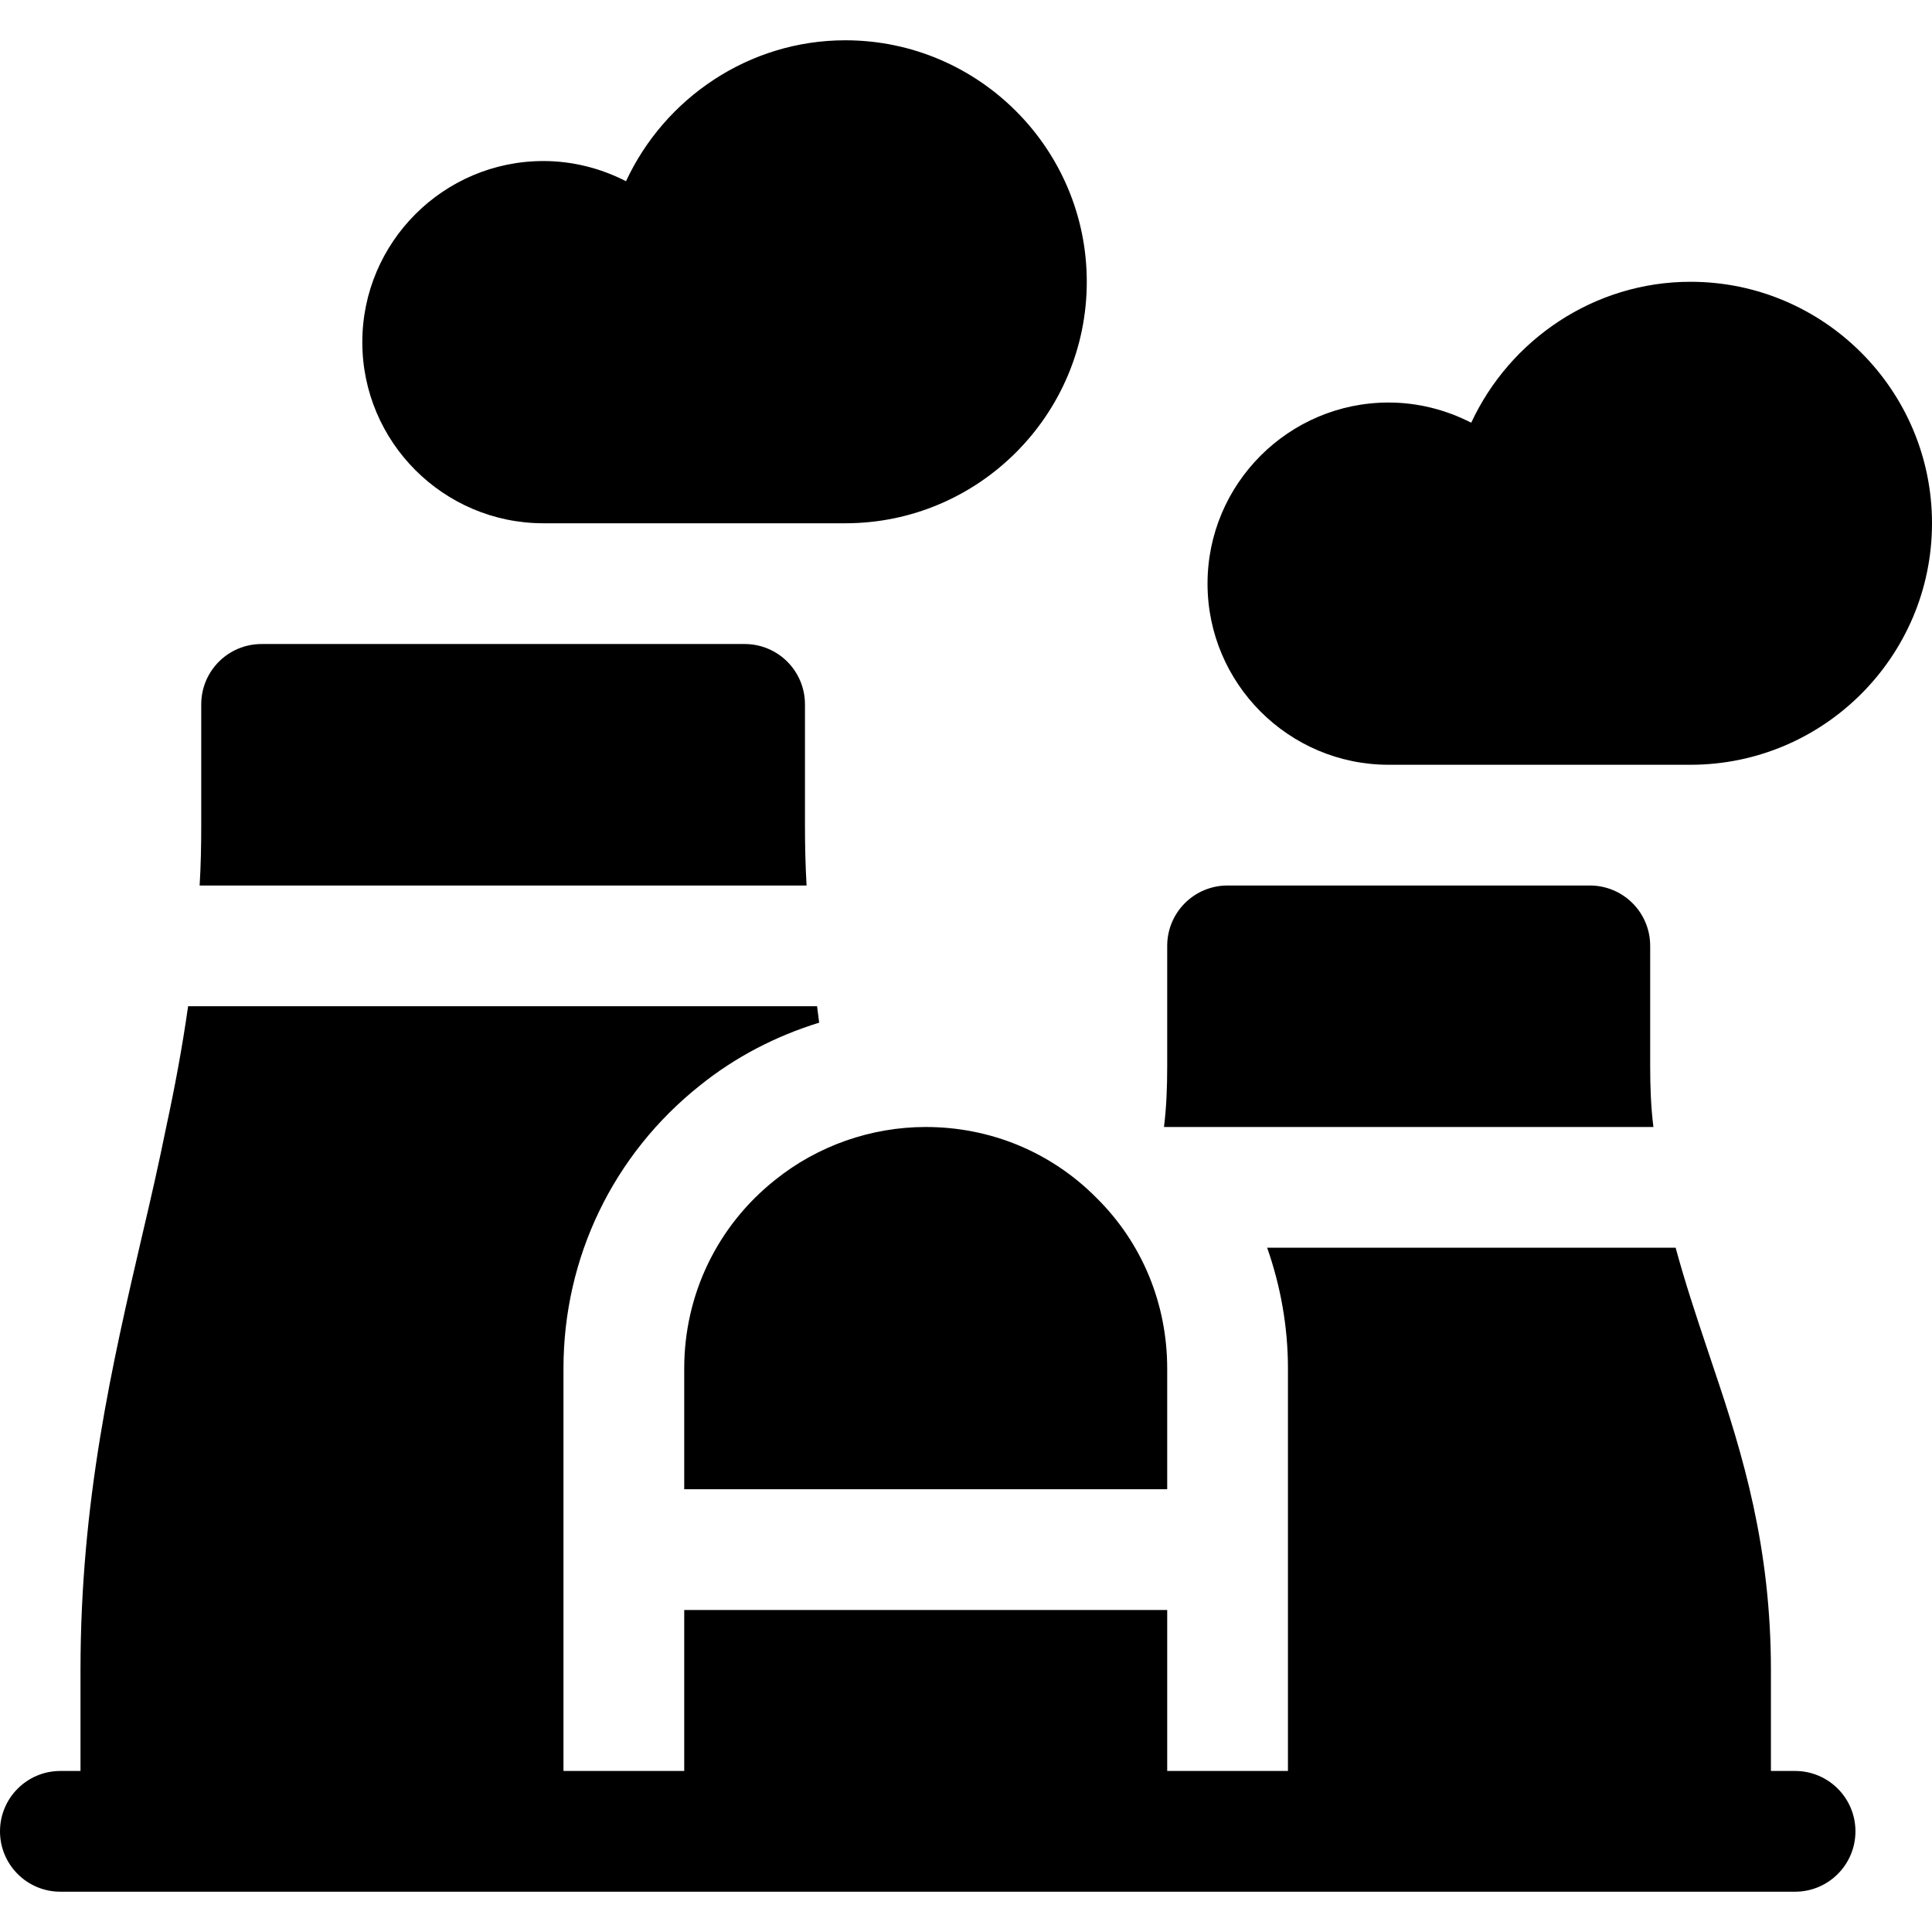
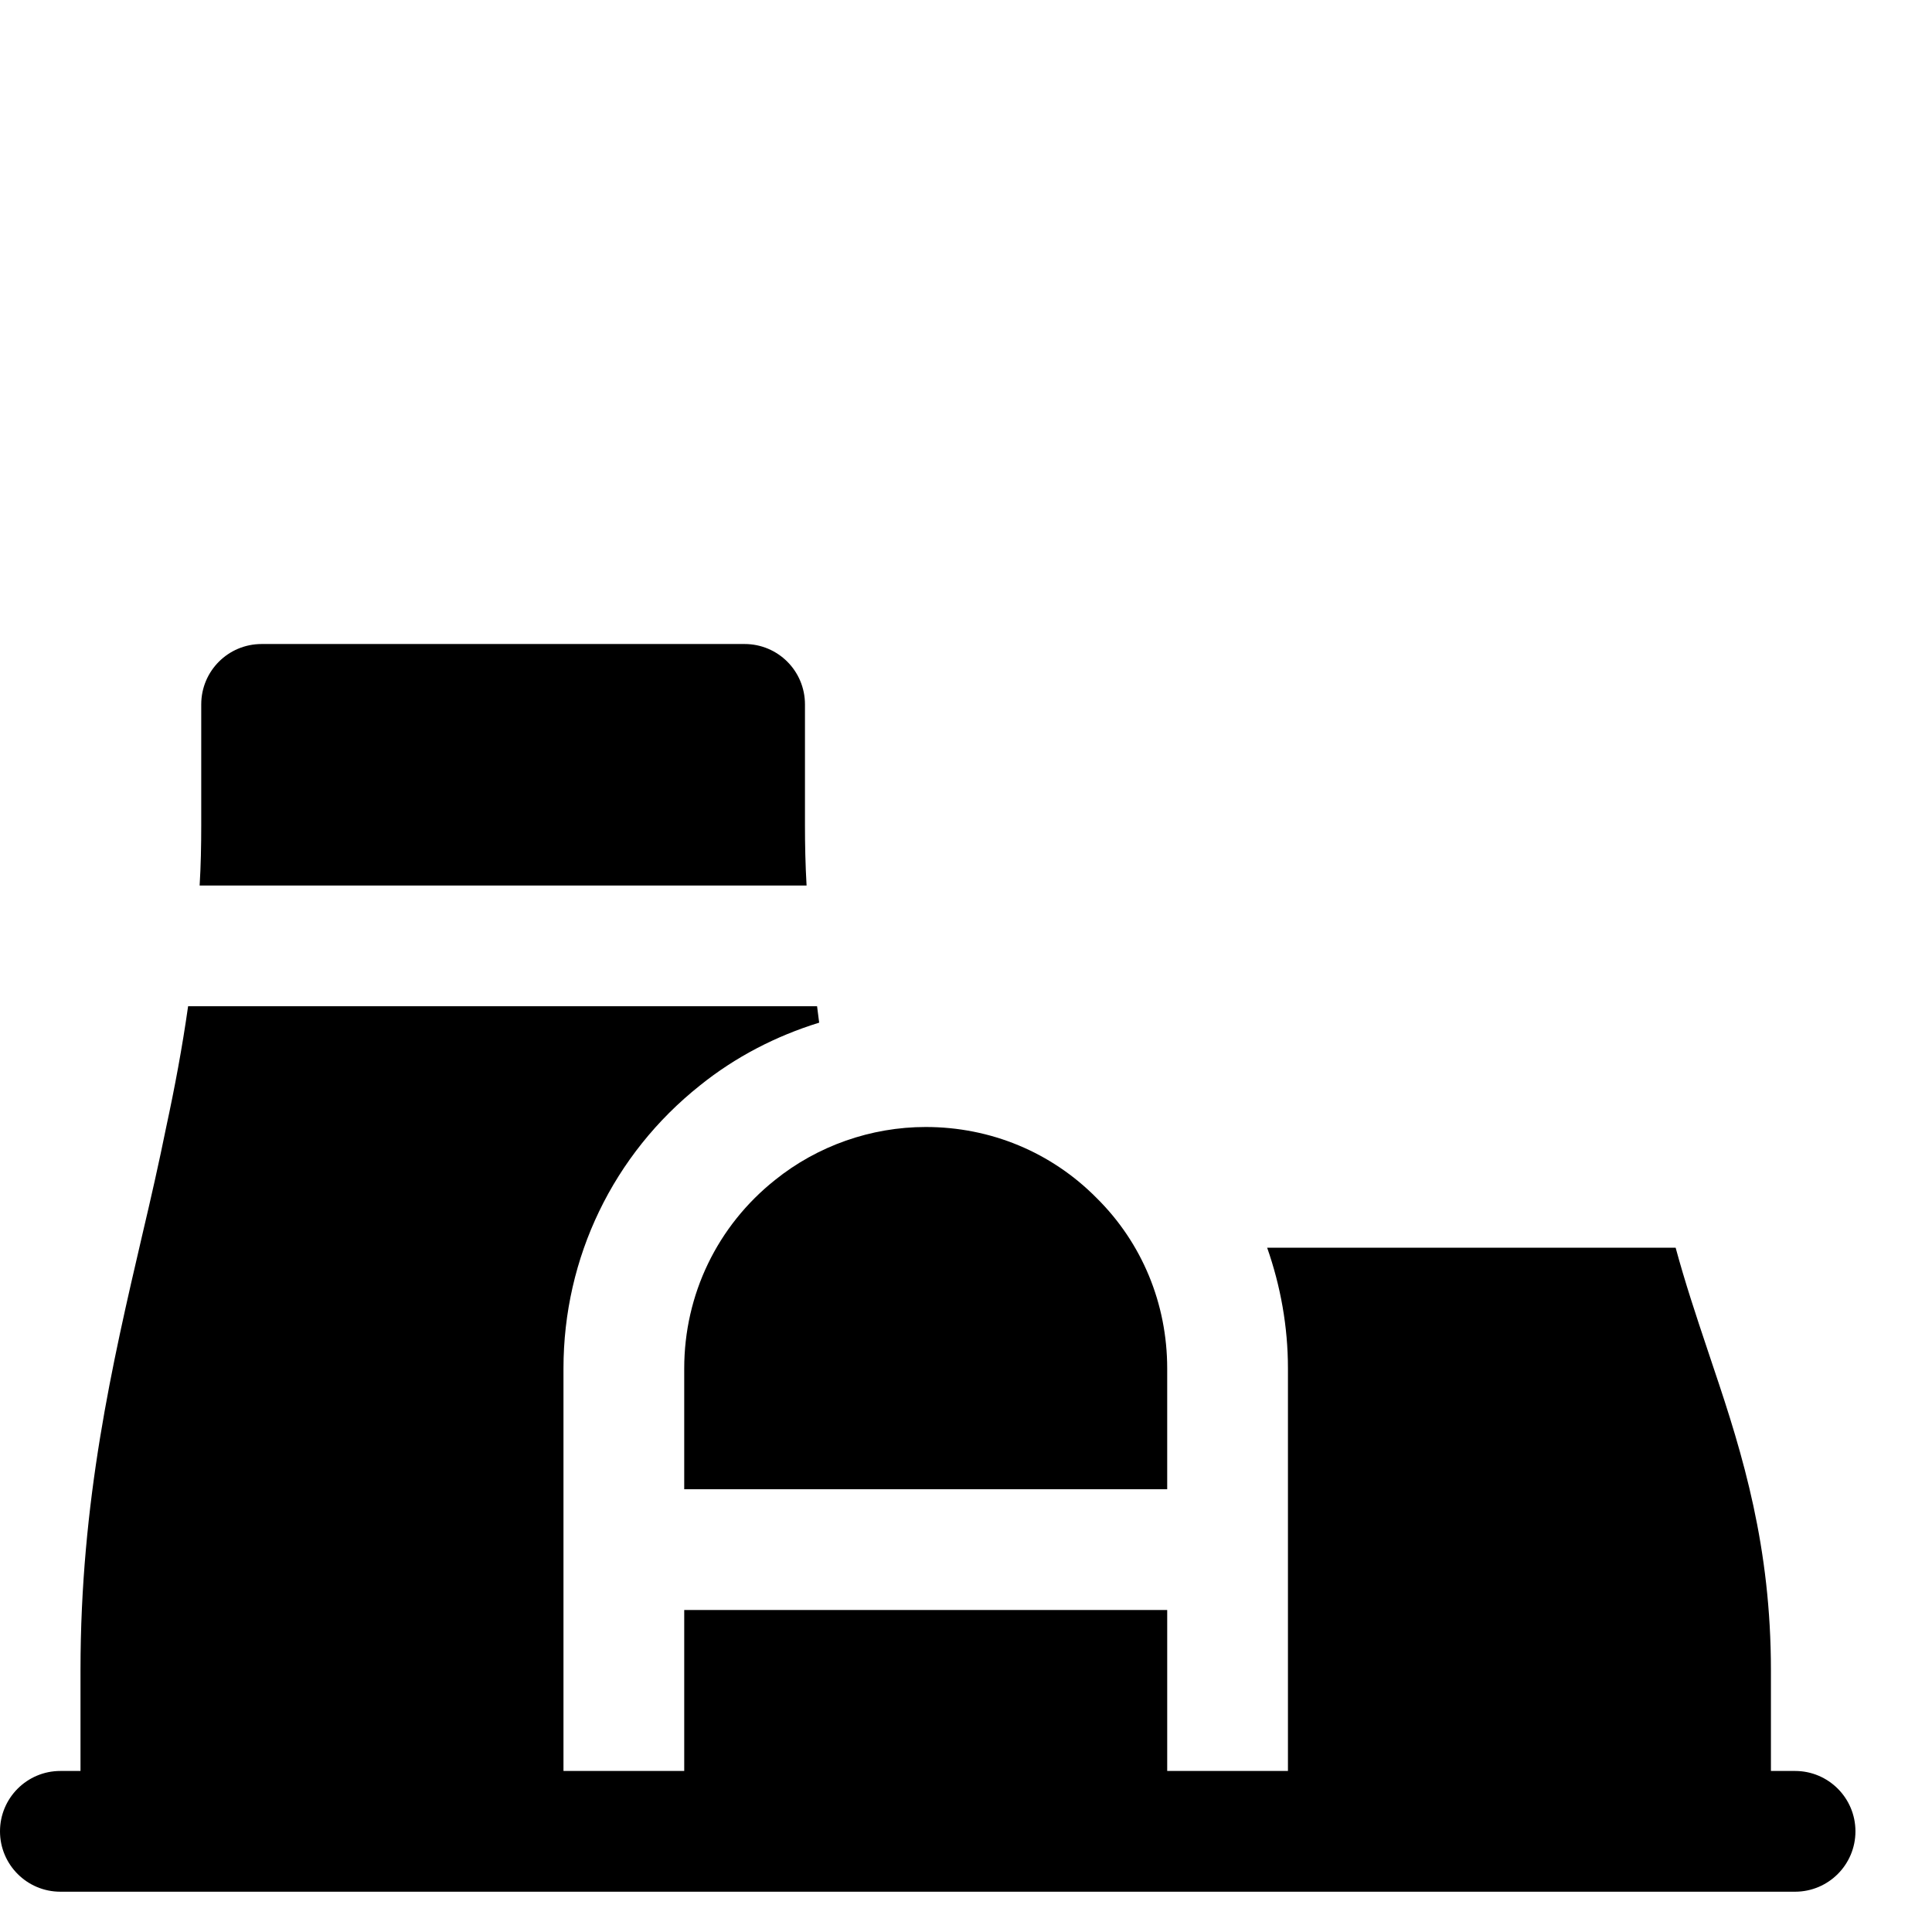
<svg xmlns="http://www.w3.org/2000/svg" fill="#000000" height="800px" width="800px" version="1.1" id="Layer_1" viewBox="0 0 512 512" xml:space="preserve">
  <g>
    <g>
-       <path d="M224.012,10.677c-25.562,0-47.904,15.358-58.112,37.348c-6.76-3.463-14.239-5.349-21.885-5.349    c-26.467,0-47.998,21.531-47.998,47.998s21.531,47.998,47.998,47.998h80.028c0.011,0,0.031,0,0.042,0    c35.249-0.036,63.925-28.733,63.925-63.997C288.009,39.384,259.302,10.677,224.012,10.677z" />
-     </g>
+       </g>
  </g>
  <g>
    <g>
-       <path d="M448.003,74.675c-25.562,0-47.904,15.358-58.112,37.348c-6.76-3.463-14.239-5.349-21.885-5.349    c-26.467,0-47.998,21.531-47.998,47.998s21.531,47.998,47.998,47.998h80.028c0.011,0,0.031,0,0.042,0    C483.324,202.633,512,173.937,512,138.672C512,103.382,483.292,74.675,448.003,74.675z" />
-     </g>
+       </g>
  </g>
  <g>
    <g>
      <path d="M213.324,218.669V186.67c0-8.853-7.145-15.999-15.999-15.999H69.33c-8.854,0-15.999,7.146-15.999,15.999v31.999    c0,5.44-0.107,10.88-0.427,15.999h160.847C213.431,229.122,213.324,223.789,213.324,218.669z" />
    </g>
  </g>
  <g>
    <g>
-       <path d="M437.315,282.666v-31.999c0-8.853-7.145-15.999-15.999-15.999H325.32c-8.854,0-15.999,7.146-15.999,15.999v31.999    c0,5.546-0.213,10.88-0.854,15.999h129.703C437.528,293.546,437.315,288.213,437.315,282.666z" />
-     </g>
+       </g>
  </g>
  <g>
    <g>
      <path d="M290.624,317.492c-12-12.14-28.093-18.827-45.301-18.827c-14.5,0-28.707,5.005-39.926,14.041    c-15.301,12.171-24.071,30.378-24.071,49.956v31.999H309.32v-31.999C309.32,345.455,302.633,329.367,290.624,317.492z" />
    </g>
  </g>
  <g>
    <g>
      <path d="M475.714,469.325h-6.4v-26.666c0-32.639-7.359-56.958-15.145-79.997c-0.533-1.707-1.174-3.413-1.709-5.12    c-3-8.95-5.922-17.749-8.396-26.879H335.812c3.545,10.115,5.508,20.877,5.508,31.999v106.662h-31.999V426.66H181.326v42.665    h-31.999V362.663c0-29.39,13.177-56.722,36.154-74.997c9.344-7.531,20.135-13.115,31.607-16.651    c-0.178-1.46-0.384-2.88-0.555-4.349H49.85c-1.556,10.951-3.539,21.527-5.798,31.999c-1.921,9.493-4.053,18.879-6.293,28.372    c-8.106,34.772-16.426,70.824-16.426,115.622v26.666h-5.333C7.163,469.324,0,476.487,0,485.323s7.163,15.999,15.999,15.999    c212.041,0,247.405,0,459.714,0c8.836,0,15.999-7.163,15.999-15.999S484.549,469.325,475.714,469.325z" />
    </g>
  </g>
</svg>